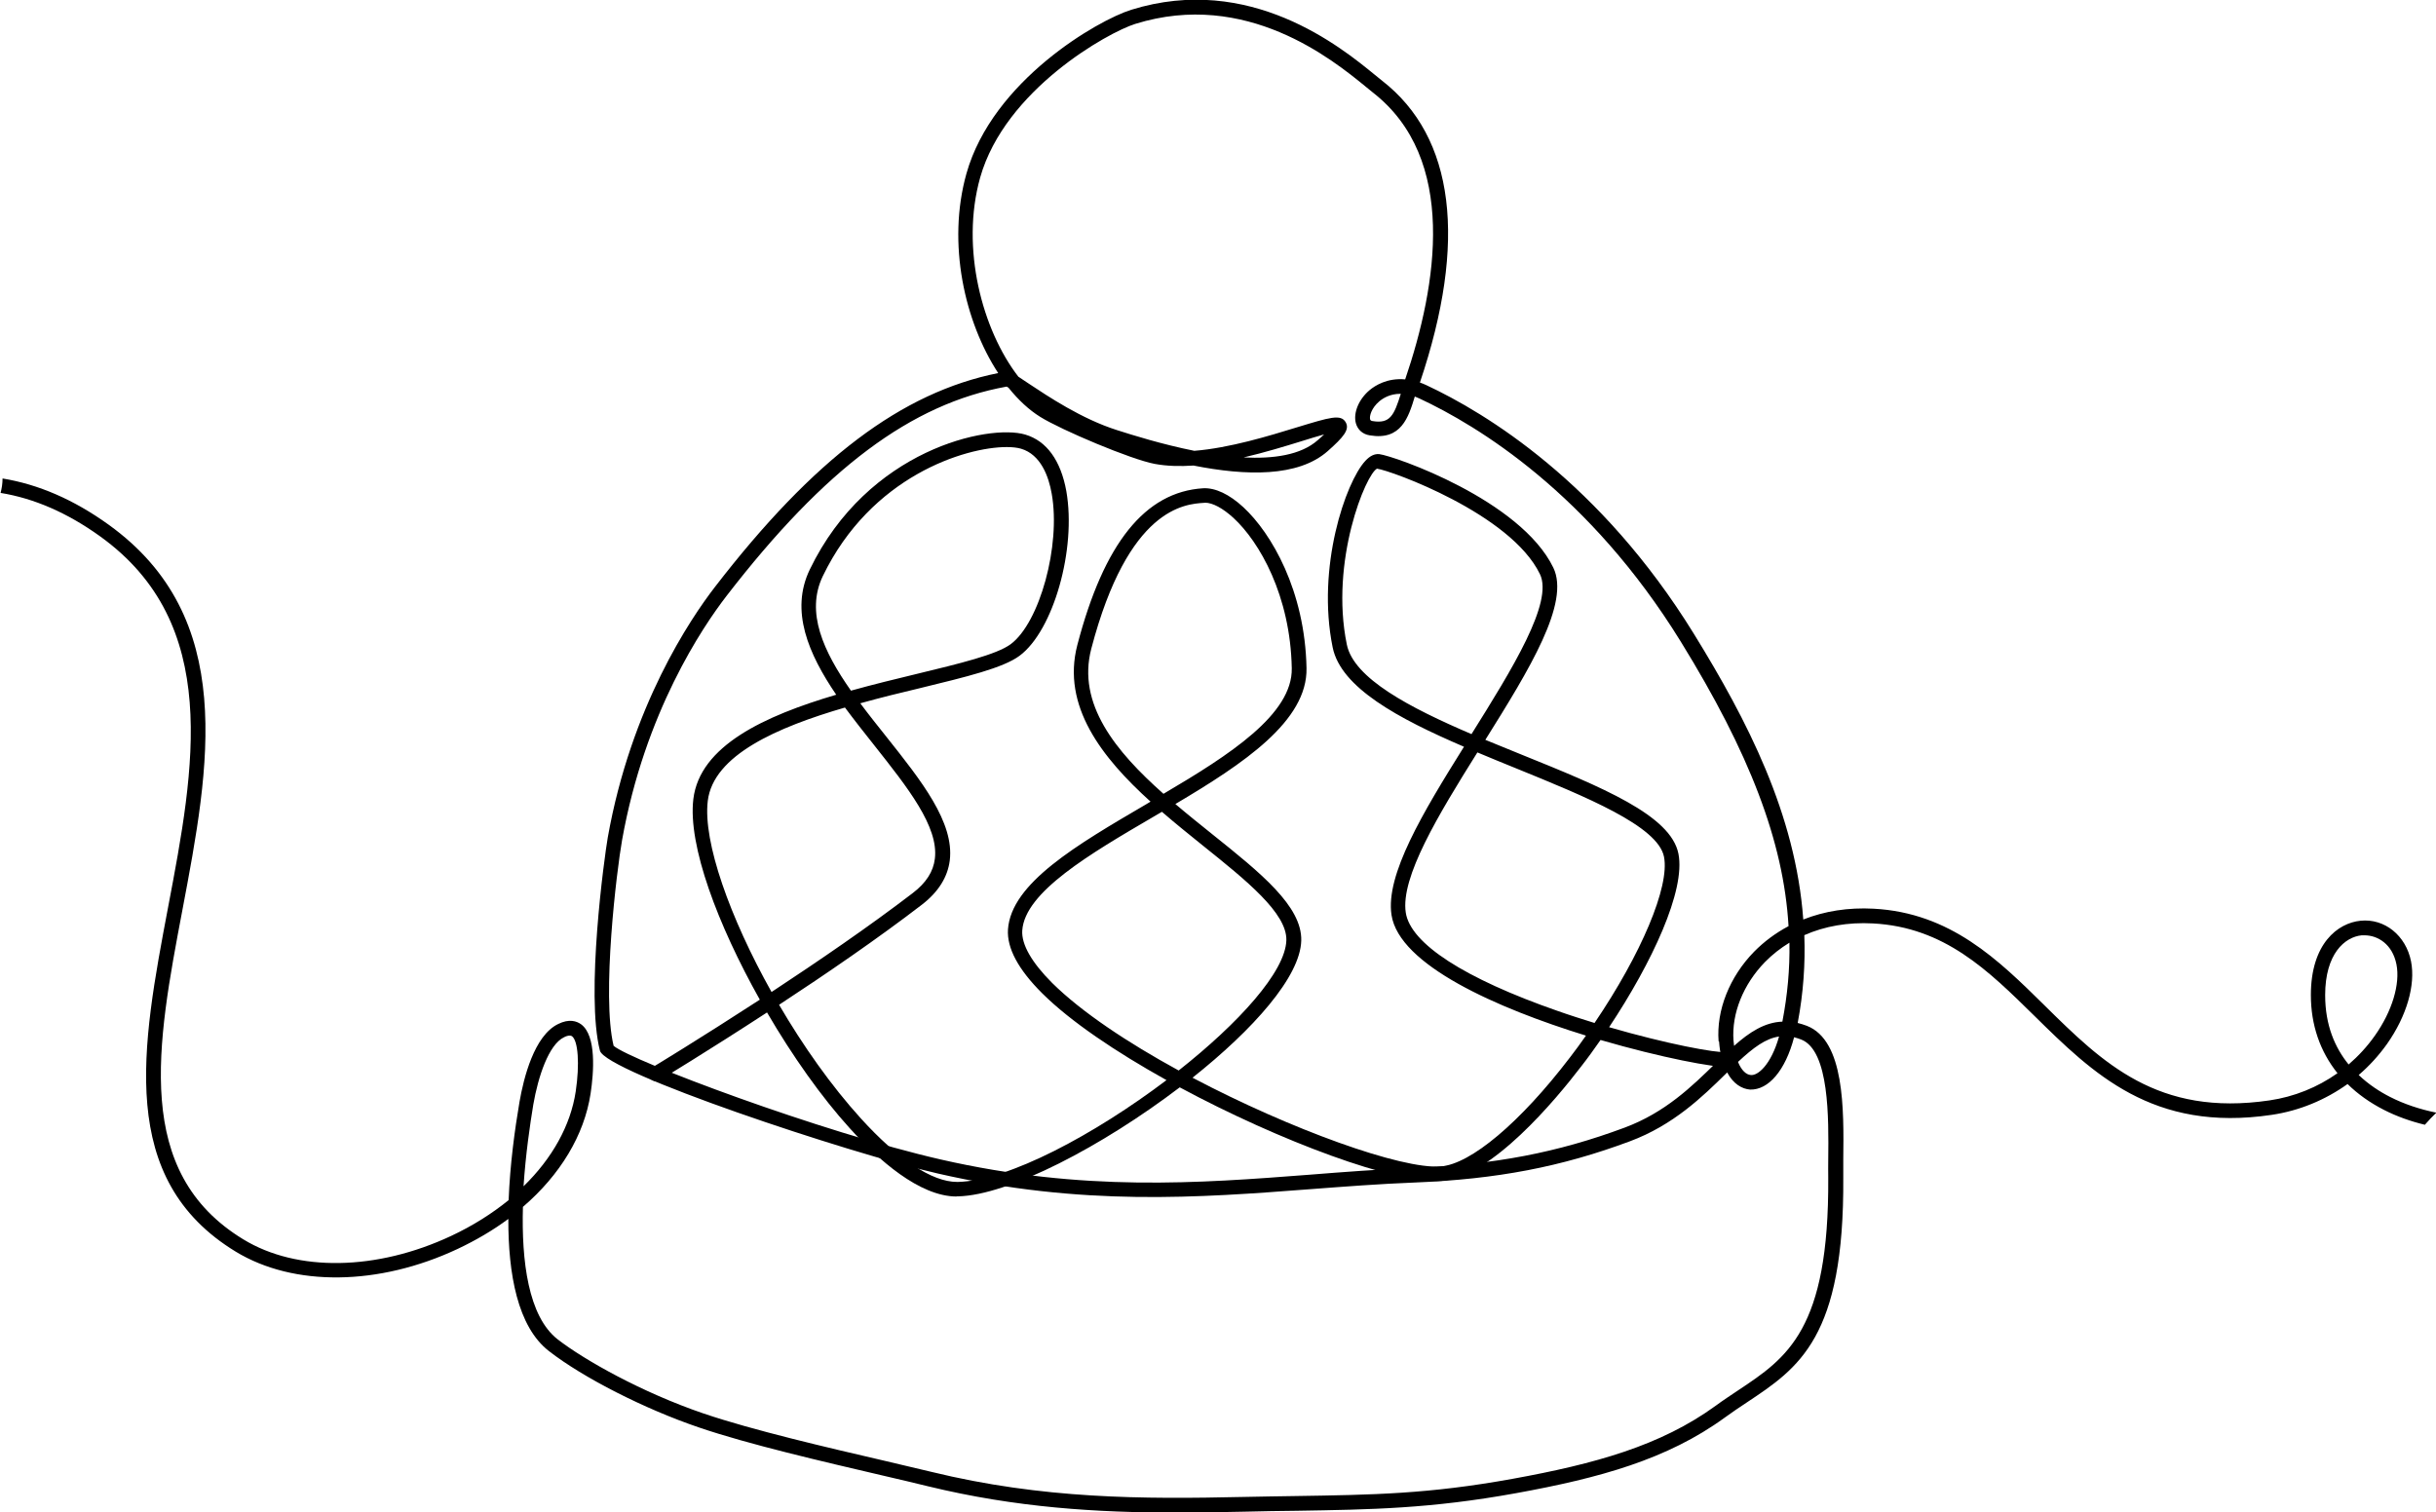
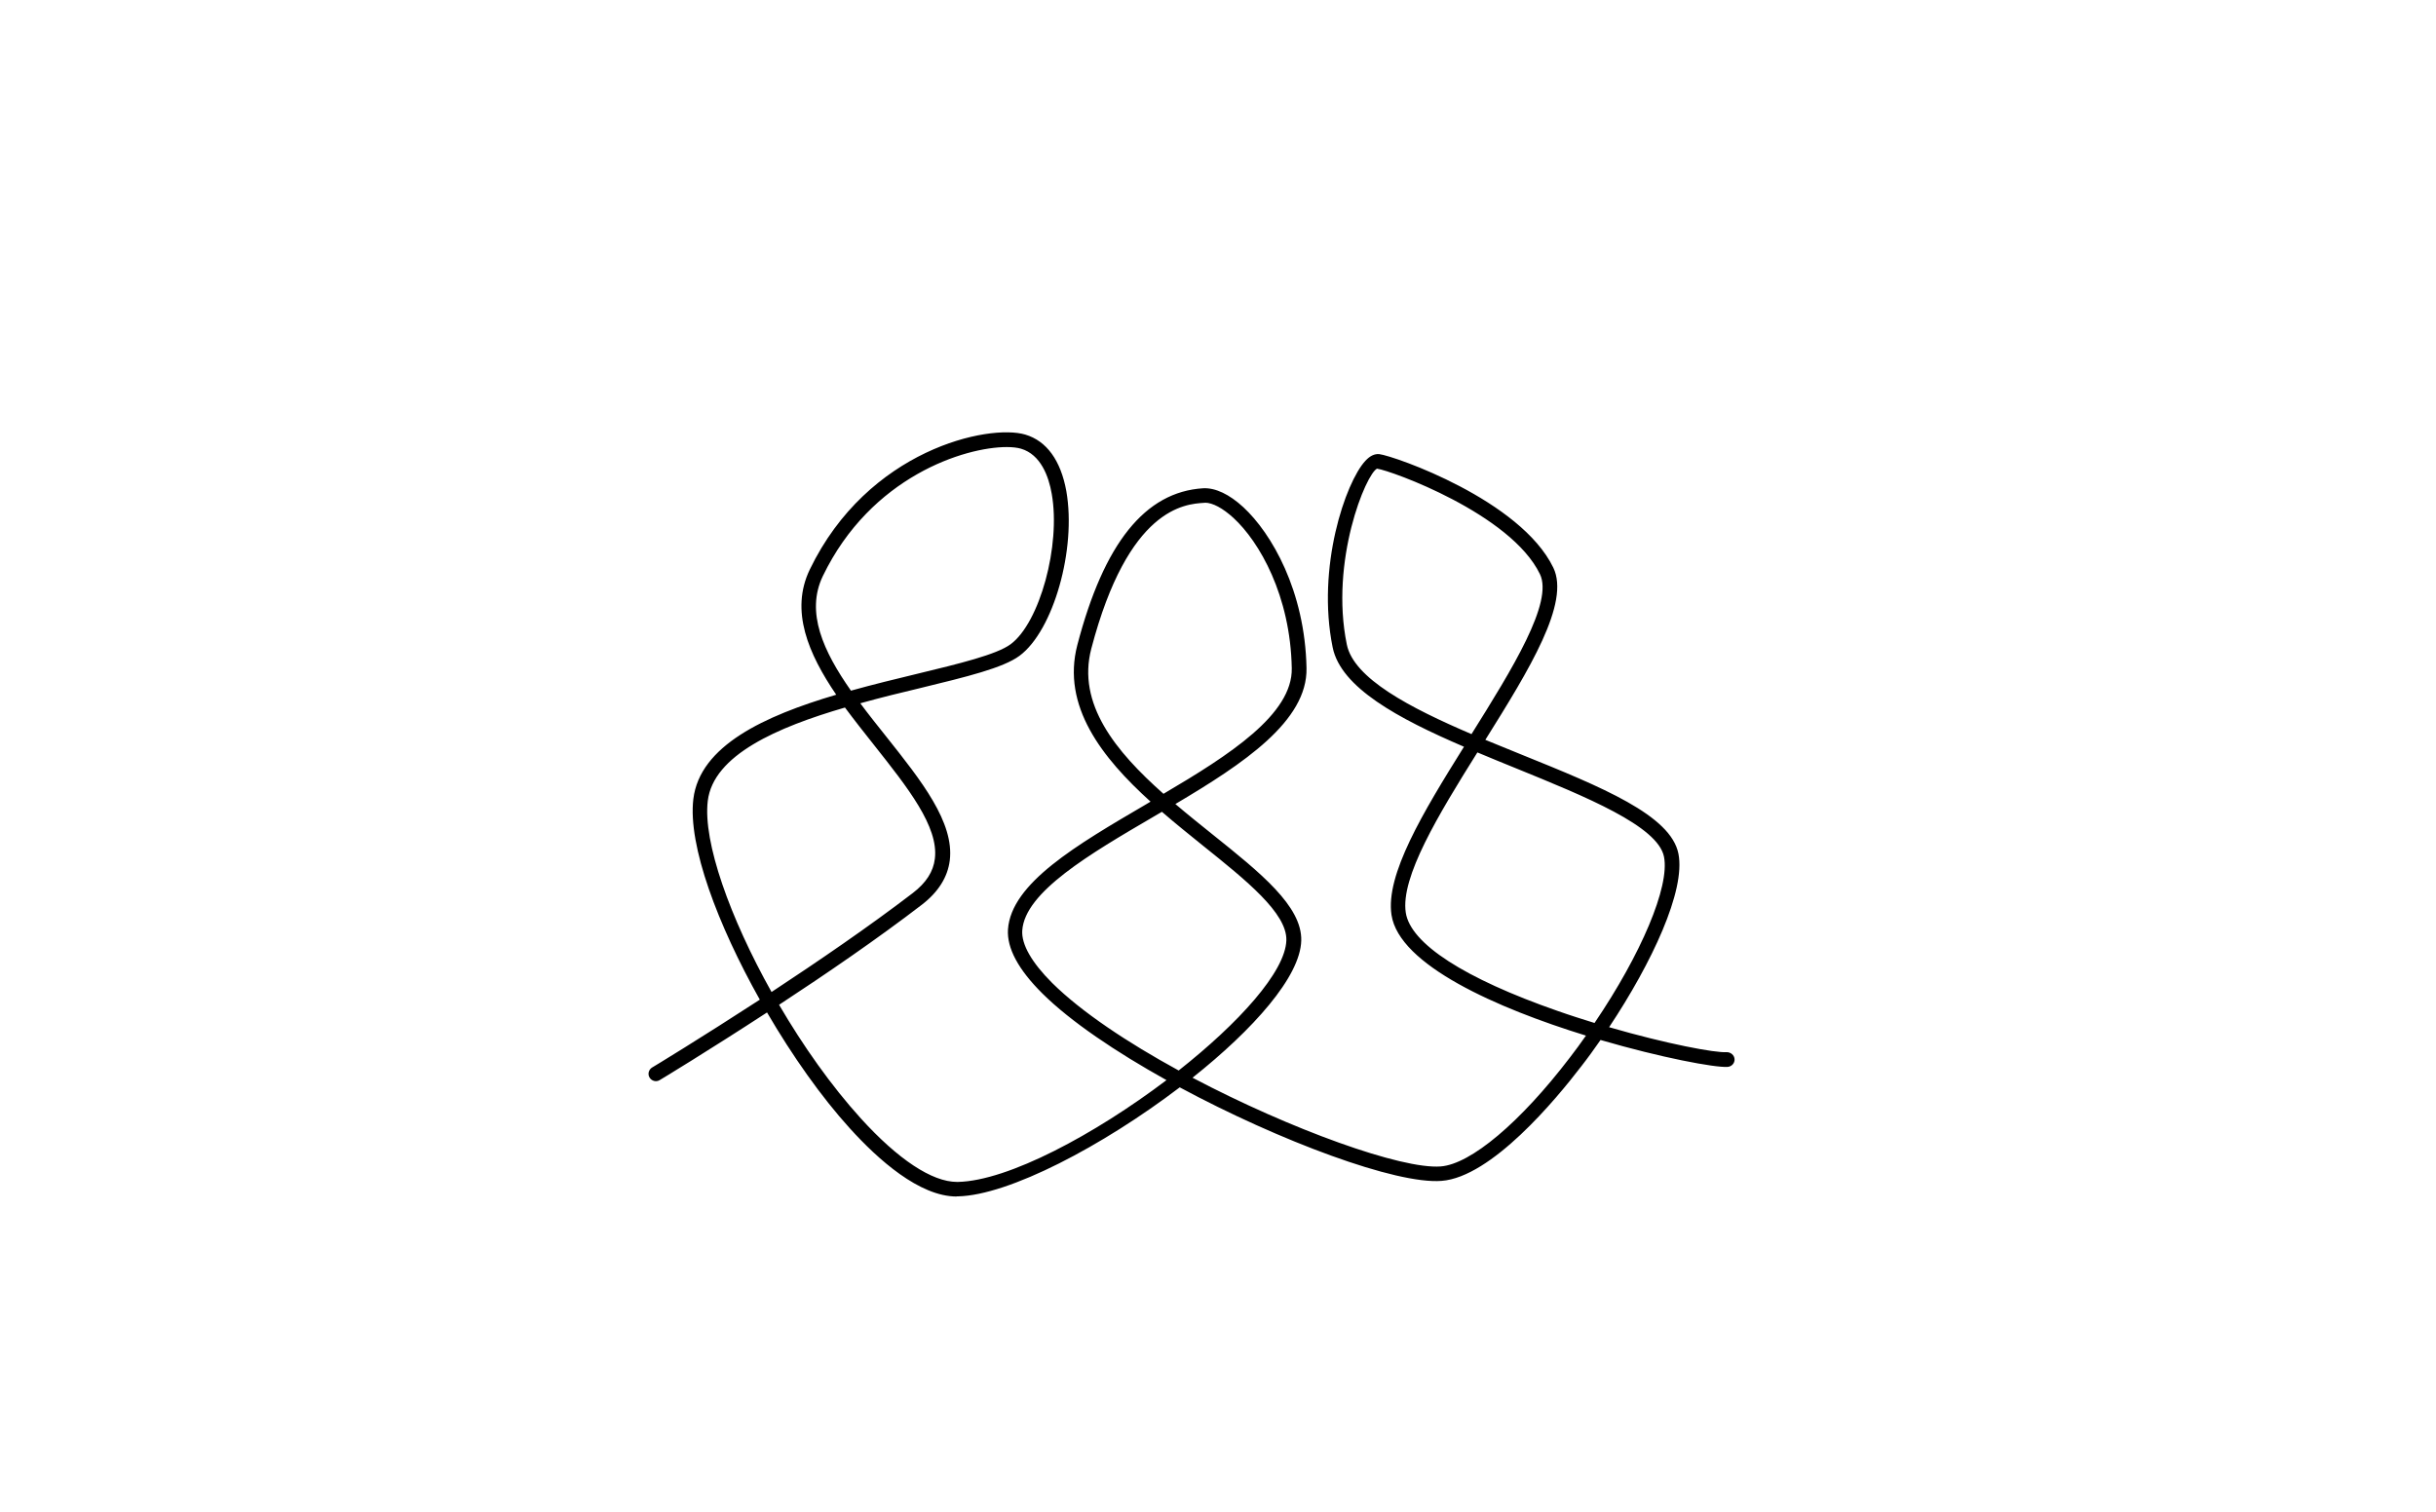
<svg xmlns="http://www.w3.org/2000/svg" id="b" width="161.97" height="100.58" viewBox="0 0 161.97 100.58">
  <g id="c">
-     <path d="M161.97,73.99c-1.07-.22-2.11-.56-3.05-1.04-.69-.35-1.43-.83-2.09-1.46.7-.6,1.33-1.29,1.88-2.06,1.31-1.86,1.91-3.92,1.6-5.5-.34-1.72-1.76-2.86-3.35-2.7-1.53.15-3.31,1.53-3.31,4.94,0,1.99.61,3.75,1.77,5.2-1.33.94-2.88,1.57-4.53,1.81-7.43,1.09-11.08-2.5-14.95-6.32-3.07-3.03-6.25-6.16-11.37-6.43-1.68-.09-3.26.16-4.67.72-.51-7.01-3.72-13.24-7.28-19.01-6.2-10.05-13.81-14.67-17.79-16.53-.14-.07-.28-.12-.42-.17,3.17-9.39,2.31-16.32-2.51-20.07-.13-.1-.29-.23-.47-.38-2.27-1.86-8.32-6.79-16.21-4.34-2.22.69-9.22,4.71-10.96,10.89-1.31,4.66-.11,9.88,2.11,13.27-6.42,1.29-12.26,5.7-18.83,14.22-1.63,2.11-5.58,7.95-7.13,16.67-.22,1.26-1.48,10.43-.52,14.17.37,1.43,16.51,6.81,22.46,8.17,9.61,2.2,17.34,1.61,24.81,1.04,2.25-.17,4.59-.35,6.91-.44,5.46-.22,9.74-1.04,14.3-2.74,2.9-1.08,4.83-2.97,6.37-4.48.03-.03.07-.07.1-.1.41.77.99,1.1,1.53,1.14,1.22.03,2.34-1.27,2.92-3.48.15.04.31.09.47.15,1.88.73,1.83,5.26,1.8,7.96,0,.45-.01.86,0,1.24.06,10.11-2.74,11.97-5.99,14.13-.49.33-1,.66-1.5,1.03-3.66,2.66-8.03,3.86-13.47,4.85-5.61,1.02-9.32,1.07-14.46,1.15-1.09.02-2.24.03-3.47.06-6.71.15-13.33.14-20.75-1.67-.86-.21-1.88-.45-3-.71-3.97-.92-8.9-2.07-12.14-3.17-4.1-1.4-7.9-3.54-9.7-4.93-1.96-1.53-2.41-5.22-2.31-8.81,2.48-2.13,4.08-4.77,4.5-7.54.21-1.39.4-3.84-.63-4.6-.29-.21-.79-.39-1.53-.02-1.59.77-2.29,3.58-2.57,5.19-.31,1.82-.63,4.15-.72,6.52-1.11.9-2.39,1.71-3.82,2.38-4.95,2.32-10.25,2.41-13.82.23-7.35-4.47-5.75-12.94-4.05-21.91,1.81-9.56,3.68-19.44-4.91-25.62-2.32-1.67-4.67-2.68-7.05-3.07,0,.33-.05.65-.13.96,2.22.36,4.44,1.32,6.62,2.89,8.09,5.82,6.28,15.39,4.52,24.65-1.76,9.31-3.43,18.09,4.5,22.92,3.85,2.34,9.5,2.28,14.74-.18,1.23-.58,2.37-1.25,3.38-2-.01,3.65.61,7.17,2.7,8.79,2.27,1.77,6.38,3.86,9.98,5.08,3.28,1.12,8.25,2.27,12.23,3.2,1.12.26,2.14.5,2.99.71,5.88,1.43,11.25,1.75,16.55,1.75,1.49,0,2.97-.03,4.46-.06,1.23-.03,2.38-.05,3.47-.06,4.99-.08,8.94-.14,14.62-1.17,5.57-1.01,10.06-2.25,13.87-5.02.49-.36.99-.69,1.47-1.01,3.48-2.31,6.49-4.31,6.42-14.95,0-.37,0-.78,0-1.22.04-3.33.09-7.9-2.42-8.88-.21-.08-.41-.14-.61-.19.38-2.01.51-3.95.44-5.84,1.36-.6,2.91-.87,4.56-.78,4.76.25,7.66,3.12,10.74,6.15,3.87,3.81,7.87,7.76,15.78,6.58,1.83-.27,3.56-.99,5.04-2.05.67.66,1.48,1.24,2.42,1.72.84.43,1.77.76,2.72.99.25-.29.51-.56.78-.82ZM114.3,69.25c.03.4.08.76.16,1.08-.14.13-.27.27-.41.4-1.56,1.52-3.32,3.25-6.03,4.26-4.46,1.66-8.64,2.46-14,2.68-2.34.09-4.68.27-6.94.45-7.4.57-15.05,1.15-24.52-1.01-7.96-1.82-20.6-6.57-21.76-7.56-.81-3.35.21-11.7.56-13.67,1.51-8.5,5.36-14.19,6.94-16.24,6.55-8.49,12.3-12.79,18.63-13.93.04.02.08.04.13.08.65.81,1.36,1.47,2.1,1.93,1.41.88,6.05,2.84,7.62,3.13.81.15,1.68.17,2.58.11,3.48.69,6.95.78,8.92-.96,1.05-.93,1.47-1.43,1.2-1.91-.32-.57-1.05-.34-3.22.32-1.89.58-4.49,1.38-6.85,1.57-2.14-.43-4.09-1.04-5.15-1.38-2.33-.74-4.55-2.22-5.89-3.11-.27-.18-.49-.32-.66-.44-2.39-3.09-3.86-8.54-2.54-13.24,1.65-5.85,8.52-9.66,10.31-10.22,7.39-2.3,13.14,2.39,15.31,4.16.19.16.36.29.49.4,5.64,4.39,4.3,12.77,2.15,19.08-1.2-.11-2.01.42-2.36.71-.73.61-1.1,1.52-.92,2.2.12.44.46.74.92.81,2.1.36,2.58-1.2,3-2.58.1.04.2.08.31.13,3.88,1.81,11.3,6.32,17.37,16.16,4.56,7.39,6.84,13.28,7.17,18.93-.85.45-1.62,1.02-2.29,1.7-1.63,1.67-2.52,3.89-2.36,5.96ZM82.69,30.42c1.41-.33,2.75-.74,3.85-1.08.51-.16,1.06-.33,1.5-.45-.11.11-.25.23-.42.38-1.13,1-2.96,1.25-4.94,1.15ZM93.14,26.19c-.45,1.43-.71,2.01-1.89,1.81-.11-.02-.13-.06-.15-.11-.06-.22.09-.76.61-1.2.26-.22.73-.5,1.39-.5h.04ZM116.41,71.49c-.3-.02-.62-.3-.85-.87,1.03-.96,1.84-1.56,2.73-1.69-.54,1.91-1.43,2.62-1.88,2.56ZM118.52,67.94c-1.19.04-2.21.71-3.22,1.61-.01-.12-.03-.23-.04-.36-.13-1.79.65-3.73,2.09-5.21.49-.5,1.04-.93,1.63-1.29.03,1.75-.13,3.49-.47,5.25ZM35.46,73.45c.32-1.84,1.02-3.98,2.04-4.47.15-.08.28-.11.38-.11.06,0,.11.01.15.04.41.3.52,1.85.25,3.67-.34,2.27-1.57,4.46-3.47,6.31.14-2.13.43-4.11.65-5.44ZM154.6,66.18c0-2.76,1.31-3.87,2.43-3.98.06,0,.12,0,.19,0,.87,0,1.85.58,2.12,1.93.26,1.31-.29,3.13-1.44,4.75-.5.71-1.09,1.35-1.74,1.91-.91-1.12-1.56-2.61-1.56-4.61Z" />
    <path d="M63.61,79.57c-2.48,0-5.23-2.46-7.11-4.54-1.87-2.06-3.81-4.8-5.5-7.7-3.96,2.58-7.08,4.47-7.14,4.5-.23.14-.53.06-.67-.17-.14-.23-.06-.53.17-.67.06-.03,3.19-1.93,7.16-4.51-2.79-4.97-4.79-10.25-4.42-13.34.43-3.55,4.73-5.53,9.5-6.94-1.85-2.72-3.08-5.58-1.76-8.32,3.86-8,11.91-9.7,14.33-8.98,1.42.42,2.36,1.72,2.73,3.76.68,3.86-.86,9.28-3.11,10.95-1.09.81-3.53,1.4-6.61,2.15-1.26.3-2.62.63-3.98,1.01.55.74,1.14,1.48,1.73,2.22,2.33,2.93,4.53,5.7,4.22,8.23-.14,1.11-.76,2.1-1.85,2.94-2.9,2.23-6.4,4.63-9.5,6.66,1.6,2.74,3.48,5.4,5.44,7.56,2.47,2.72,4.73,4.22,6.39,4.22.02,0,.04,0,.06,0,3.34-.07,9.1-3.16,13.87-6.77-3.36-1.87-6.38-3.9-8.26-5.77-1.59-1.58-2.36-3.01-2.28-4.25.21-3.08,4.57-5.62,9.18-8.32.1-.06.2-.12.3-.18-3.24-2.93-5.92-6.36-4.87-10.41,1.77-6.78,4.51-10.19,8.37-10.43.81-.04,1.74.4,2.67,1.26,1.87,1.73,4.1,5.56,4.2,10.7.07,3.52-4.18,6.35-8.72,9.04.81.69,1.65,1.36,2.47,2.02,3.2,2.56,5.96,4.78,5.9,7.06-.06,2.4-3.19,5.91-7.23,9.12,6.53,3.44,13.9,6.1,16.5,5.9,2-.15,5.3-2.93,8.59-7.24.37-.48.73-.97,1.07-1.46-5.9-1.82-12.43-4.69-12.93-8.03-.4-2.67,2.07-6.78,4.82-11.18-4.38-1.88-8.18-3.93-8.73-6.6-1.09-5.34.86-11,2.17-12.41.31-.34.62-.48.93-.45,1.02.13,9.39,3.05,11.57,7.55,1.13,2.34-1.58,6.75-4.52,11.45.8.33,1.61.66,2.4.98,5.34,2.16,9.94,4.03,10.44,6.6.48,2.45-1.76,7.24-4.61,11.53,3.82,1.11,7.08,1.72,7.82,1.66.26,0,.5.19.52.46.02.27-.19.5-.46.52-.83.06-4.41-.61-8.45-1.79-.42.6-.84,1.19-1.28,1.75-1.69,2.21-5.97,7.37-9.29,7.62-3.02.24-10.75-2.64-17.41-6.22-5.11,3.89-11.36,7.18-14.75,7.25h-.08ZM77.25,53.99c-.19.11-.38.22-.58.34-4.19,2.45-8.53,4.99-8.7,7.55-.06.93.63,2.13,1.99,3.49,1.95,1.93,5.02,3.97,8.41,5.82,3.99-3.15,7.1-6.57,7.16-8.66.05-1.8-2.66-3.98-5.53-6.28-.89-.72-1.83-1.47-2.74-2.26ZM98.23,50.04c-2.58,4.12-5.12,8.3-4.76,10.65.31,2.06,3.9,4.38,10.1,6.54.82.29,1.65.55,2.45.8,3.09-4.56,5.01-9.06,4.62-11.05-.4-2.05-5.21-4-9.85-5.89-.85-.35-1.71-.69-2.55-1.05ZM56.19,47.05c-4.5,1.31-8.76,3.16-9.13,6.21-.33,2.73,1.48,7.78,4.24,12.71,3.07-2.02,6.52-4.38,9.39-6.58.89-.68,1.37-1.43,1.47-2.29.26-2.13-1.82-4.74-4.01-7.51-.66-.83-1.33-1.68-1.97-2.54ZM80.11,33.44s-.04,0-.06,0c-1.25.08-5.03.31-7.49,9.7-.96,3.67,1.61,6.82,4.8,9.65,4.4-2.59,8.59-5.29,8.53-8.35-.09-4.83-2.15-8.41-3.88-10-.7-.64-1.38-1.01-1.89-1.01ZM91.57,31.16c-.74.32-3.16,6.16-2.02,11.7.46,2.26,4.2,4.21,8.29,5.96,2.71-4.33,5.46-8.77,4.55-10.64-1.94-4.02-9.94-6.9-10.82-7.01ZM66.94,29.73c-2.78,0-9.03,1.95-12.23,8.58-1.16,2.41.04,5.01,1.87,7.62,1.47-.41,2.95-.77,4.36-1.11,2.86-.69,5.33-1.29,6.26-1.98,1.93-1.43,3.34-6.57,2.73-10-.2-1.16-.73-2.61-2.04-3-.24-.07-.56-.11-.95-.11Z" />
  </g>
</svg>